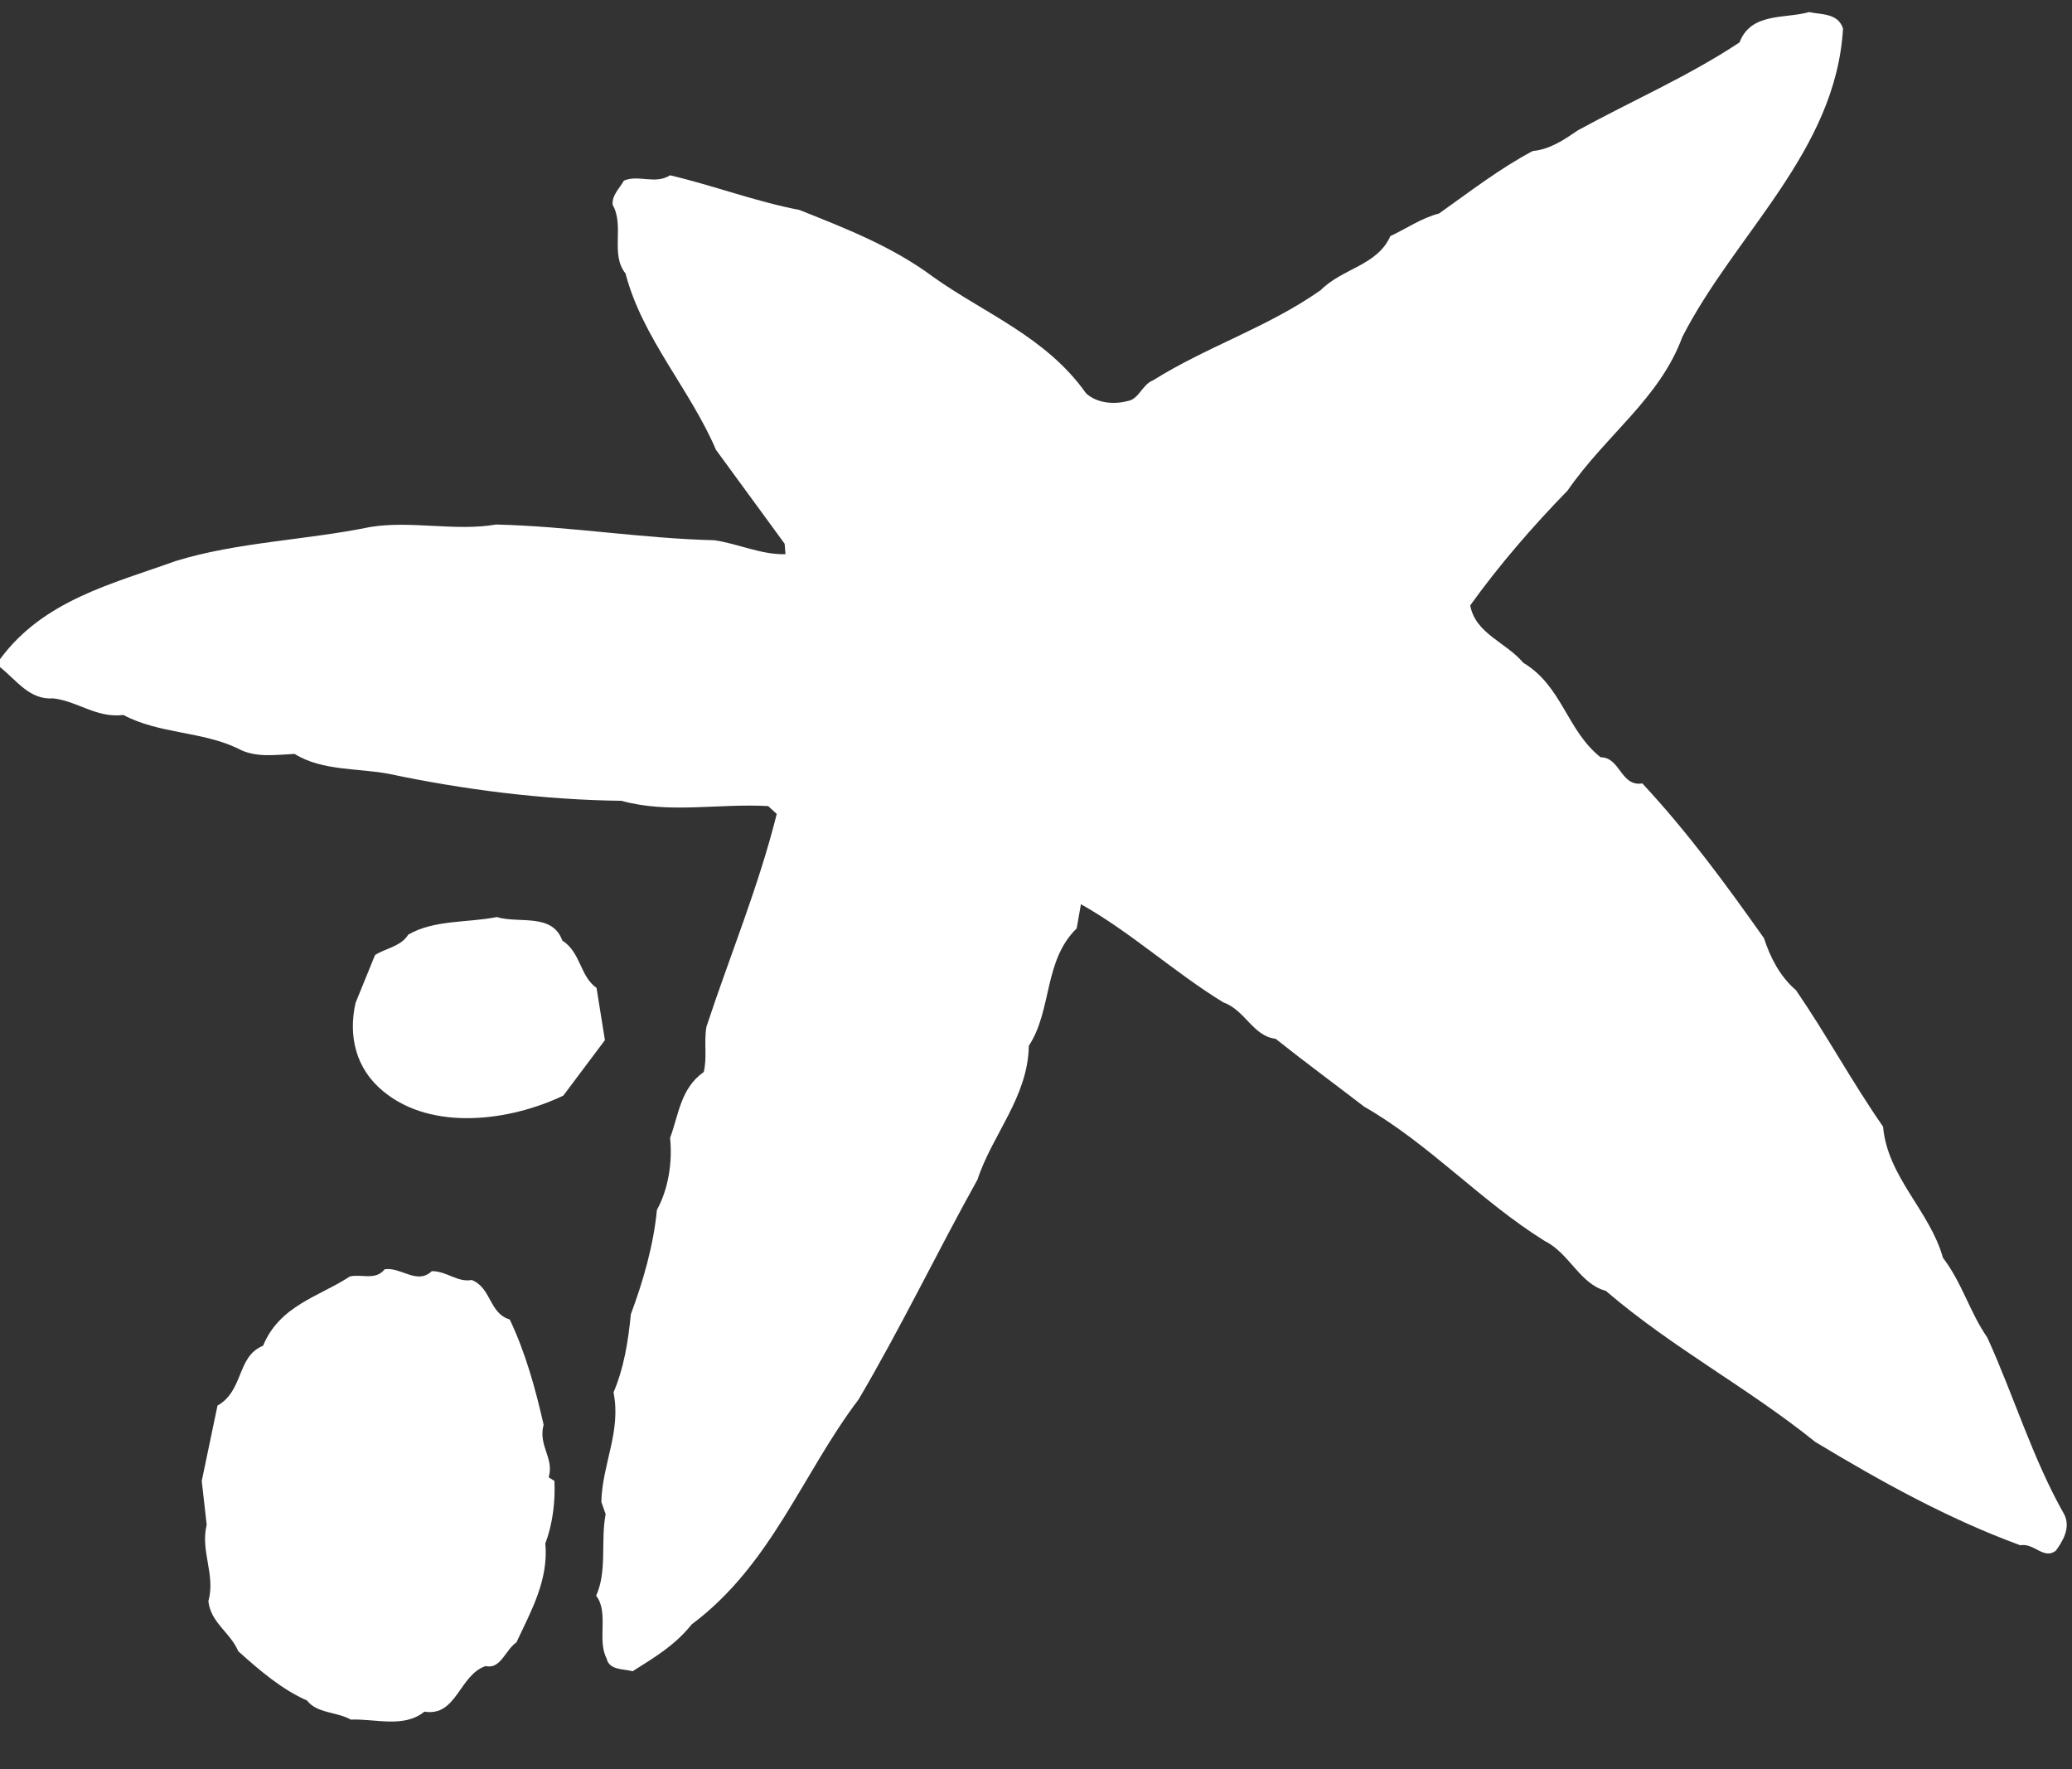
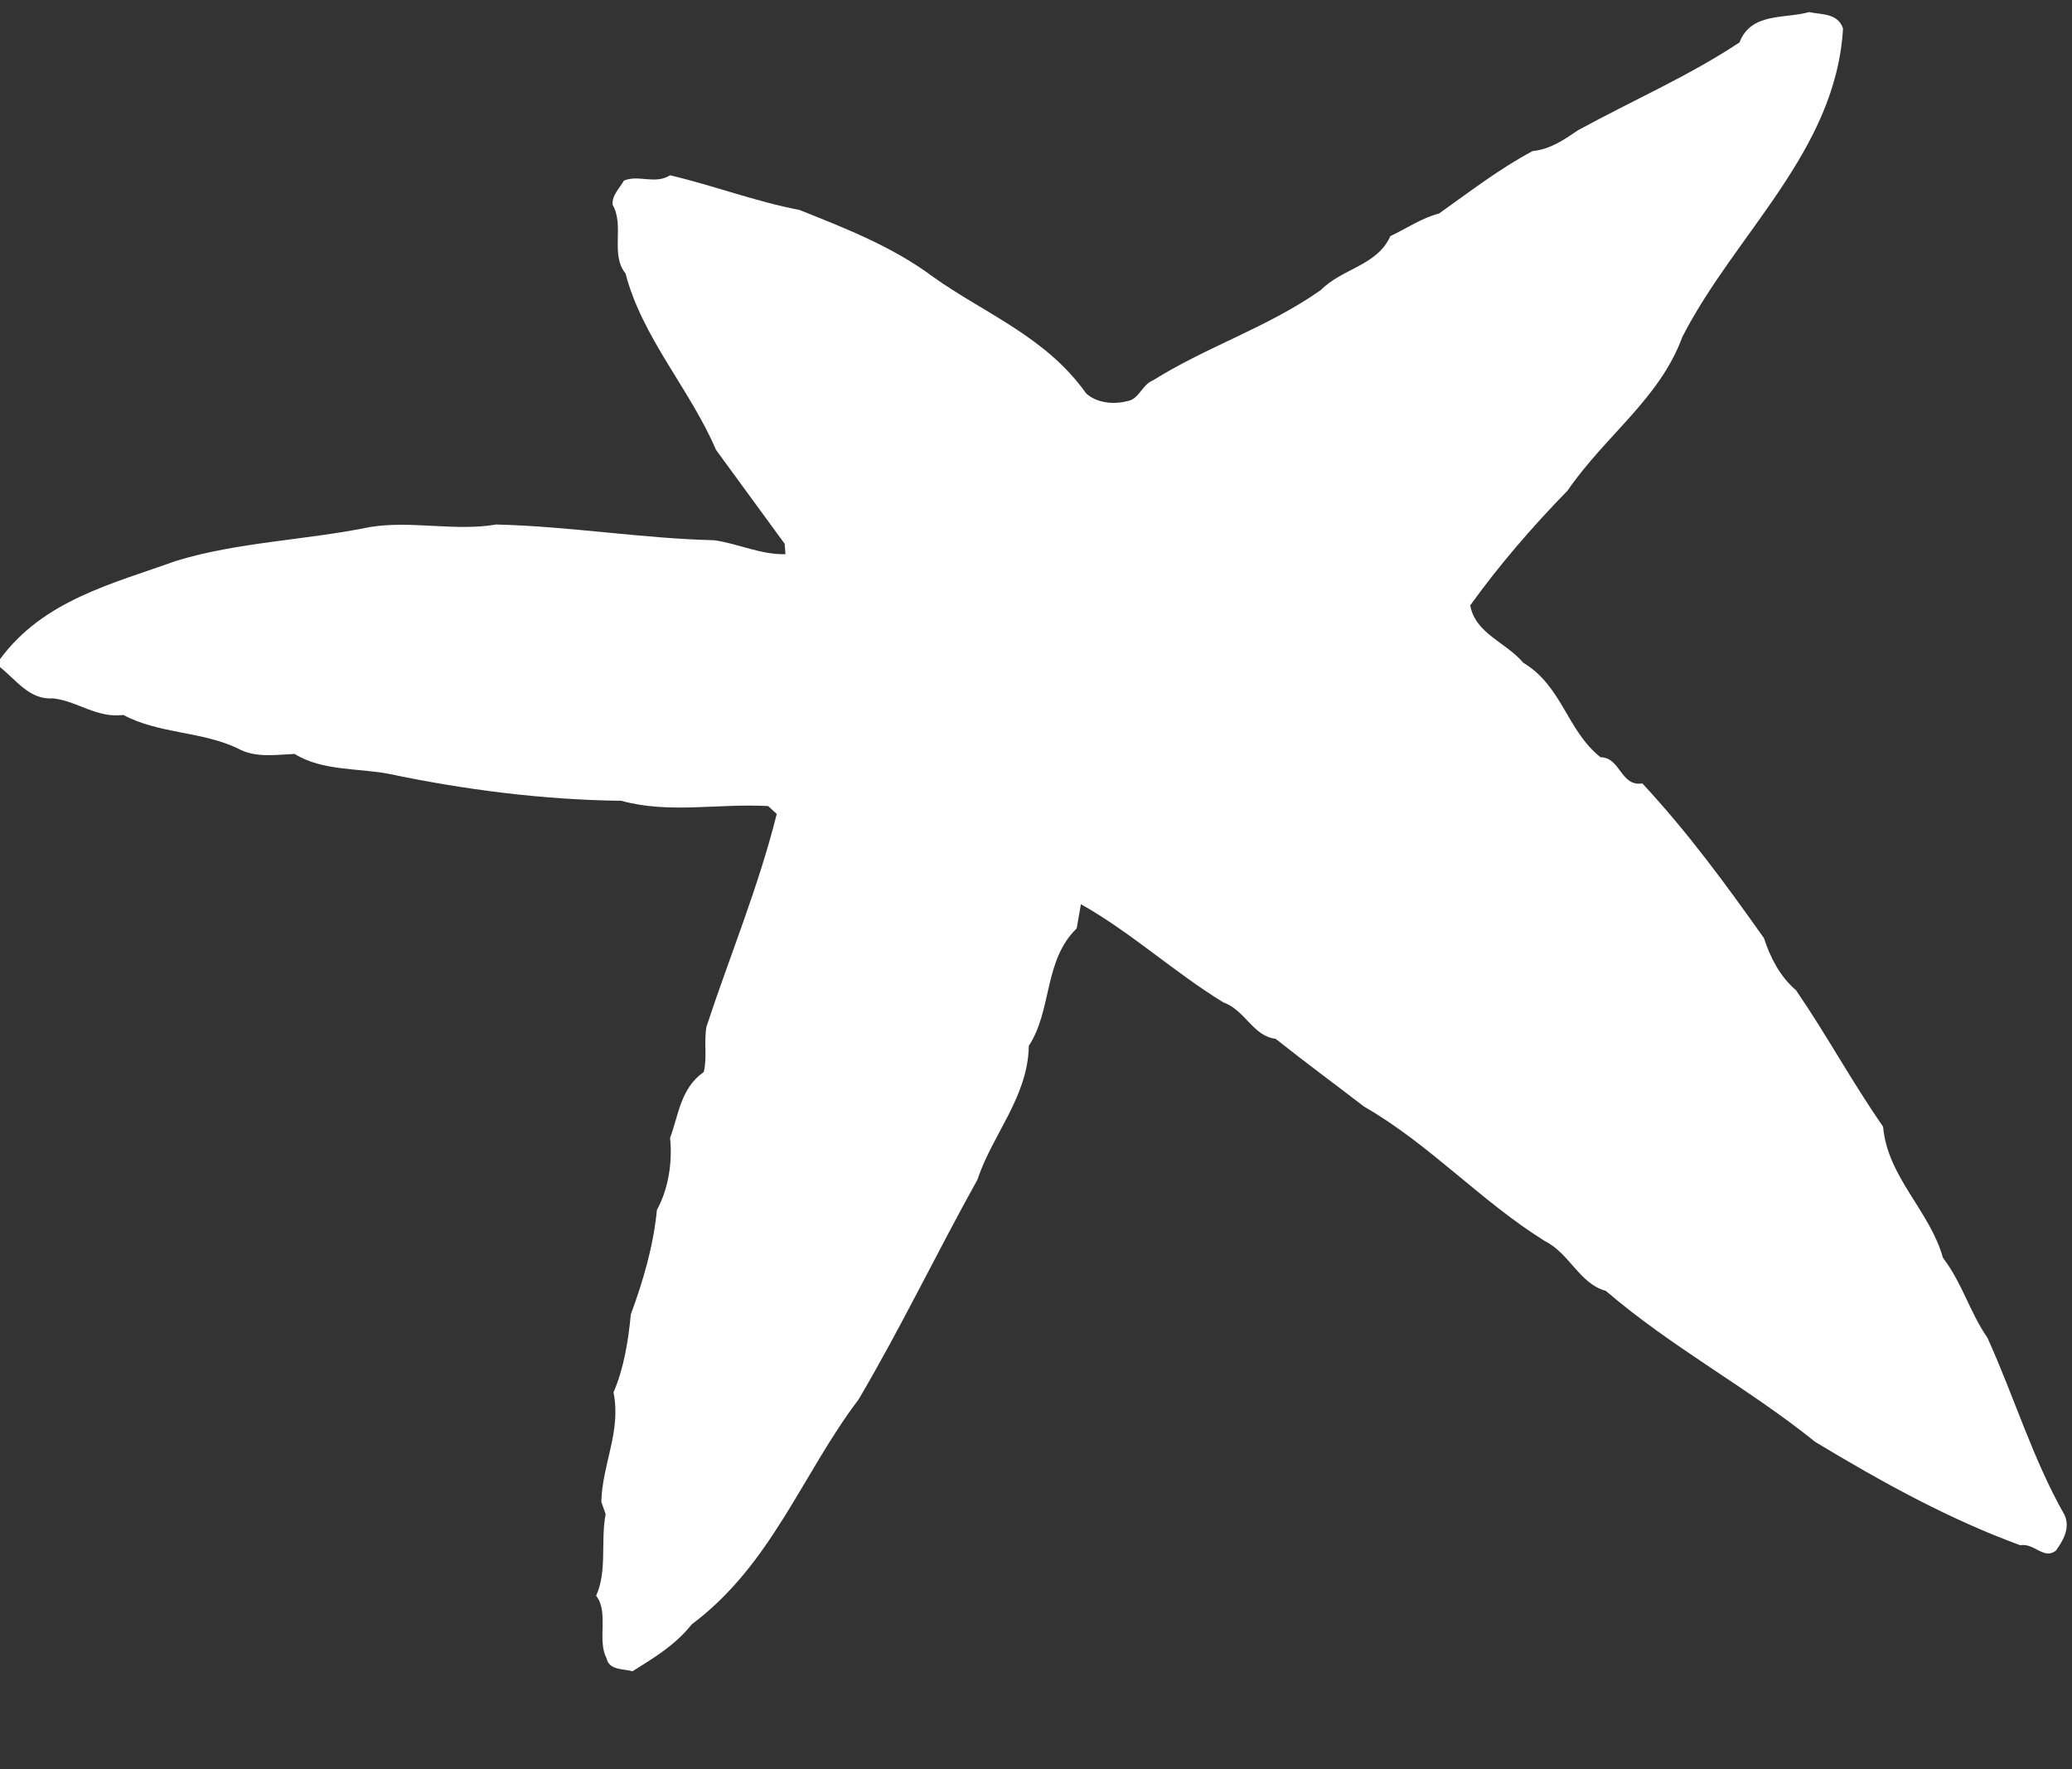
<svg xmlns="http://www.w3.org/2000/svg" width="41" height="35" viewBox="0 0 41 35" fill="none">
  <rect x="0" y="0" width="41" height="35" fill="#333333" stroke="none" />
-   <path fill-rule="evenodd" clip-rule="evenodd" d="M11.127 18.608C11.495 18.844 11.473 19.31 11.804 19.545L11.97 20.578L11.147 21.675C10.106 22.174 8.552 22.391 7.586 21.592C7.035 21.143 6.89 20.492 7.035 19.842L7.421 18.894C7.638 18.757 7.934 18.725 8.078 18.491C8.591 18.193 9.247 18.259 9.83 18.143C10.27 18.276 10.929 18.057 11.127 18.608Z" fill="white" />
-   <path fill-rule="evenodd" clip-rule="evenodd" d="M8.545 25.148C8.841 25.148 9.056 25.376 9.333 25.323C9.726 25.477 9.676 25.983 10.087 26.105C10.399 26.762 10.595 27.472 10.757 28.186C10.644 28.604 10.971 28.845 10.857 29.227L10.971 29.299C10.99 29.697 10.938 30.15 10.791 30.533C10.857 31.259 10.511 31.869 10.218 32.494C10.006 32.632 9.905 33.034 9.61 32.961C9.088 33.134 9.037 33.968 8.398 33.863C7.99 34.194 7.433 34.001 6.941 34.02C6.664 33.863 6.271 33.9 6.075 33.642C5.585 33.429 5.138 33.049 4.715 32.668C4.549 32.284 4.174 32.112 4.123 31.677C4.27 31.157 3.96 30.686 4.09 30.166L3.992 29.299L4.304 27.808C4.828 27.511 4.682 26.833 5.206 26.624C5.533 25.825 6.32 25.65 6.924 25.253C7.154 25.2 7.433 25.339 7.612 25.111C7.94 25.062 8.25 25.426 8.545 25.148Z" fill="white" />
  <path fill-rule="evenodd" clip-rule="evenodd" d="M36.469 0.563C36.33 2.988 34.336 4.621 33.29 6.665C32.841 7.887 31.775 8.608 31.019 9.705C30.329 10.412 29.661 11.185 29.092 11.977C29.197 12.54 29.796 12.702 30.142 13.112C30.915 13.575 31.001 14.45 31.672 14.982C32.066 14.982 32.066 15.568 32.498 15.499C33.409 16.479 34.15 17.495 34.904 18.559C35.027 18.935 35.216 19.314 35.539 19.591C36.141 20.467 36.641 21.397 37.262 22.29C37.347 23.285 38.188 23.956 38.446 24.883C38.827 25.382 38.98 25.967 39.325 26.463C39.858 27.636 40.218 28.854 40.852 29.971C40.973 30.232 40.819 30.486 40.682 30.677C40.442 30.866 40.252 30.52 39.976 30.571C38.567 30.056 37.226 29.315 35.92 28.527C34.576 27.445 33.1 26.673 31.775 25.538C31.26 25.401 31.055 24.795 30.572 24.555C29.301 23.765 28.284 22.633 26.992 21.893C26.41 21.445 25.827 21.017 25.241 20.551C24.794 20.5 24.64 19.985 24.209 19.832C23.247 19.245 22.37 18.438 21.389 17.889L21.305 18.367C20.649 19.006 20.821 19.985 20.358 20.69C20.341 21.705 19.635 22.444 19.342 23.337C18.538 24.781 17.831 26.259 16.989 27.687C15.87 29.164 15.268 30.954 13.688 32.136C13.342 32.565 12.949 32.789 12.517 33.064C12.331 33.012 12.053 33.048 12.002 32.806C11.811 32.447 12.053 31.895 11.796 31.57C12.019 31.072 11.881 30.504 11.984 29.955L11.899 29.713C11.917 28.96 12.296 28.32 12.14 27.547C12.346 27.066 12.431 26.535 12.483 26.001C12.726 25.347 12.931 24.643 12.999 23.936C13.224 23.528 13.31 22.994 13.259 22.512C13.428 22.067 13.463 21.532 13.926 21.208C13.996 20.914 13.926 20.621 13.979 20.312C14.444 18.902 15.01 17.545 15.37 16.103L15.2 15.947C14.187 15.893 13.24 16.103 12.296 15.843C10.745 15.824 9.18 15.622 7.705 15.312C7.102 15.193 6.378 15.258 5.829 14.915C5.468 14.931 5.055 15 4.711 14.81C4.006 14.467 3.145 14.521 2.442 14.145C1.909 14.212 1.53 13.867 1.047 13.816C0.586 13.851 0.326 13.456 0 13.198V13.042C0.859 11.872 2.234 11.547 3.474 11.1C4.695 10.723 6.051 10.688 7.326 10.426C8.134 10.294 9.011 10.516 9.816 10.377C11.278 10.412 12.691 10.653 14.133 10.688C14.615 10.757 15.062 10.978 15.543 10.964L15.526 10.757L14.168 8.9C13.654 7.699 12.709 6.684 12.378 5.411C12.071 5.033 12.361 4.466 12.123 4.053C12.105 3.862 12.259 3.728 12.346 3.573C12.636 3.45 12.964 3.656 13.259 3.468C14.133 3.674 14.942 3.985 15.82 4.154C16.729 4.517 17.66 4.877 18.466 5.479C19.48 6.201 20.702 6.665 21.492 7.783C21.7 7.972 22.027 8.007 22.301 7.937C22.541 7.903 22.595 7.61 22.817 7.524C23.885 6.854 25.085 6.478 26.135 5.739C26.564 5.306 27.252 5.256 27.512 4.671C27.84 4.517 28.128 4.314 28.475 4.224C29.077 3.798 29.678 3.332 30.329 2.988C30.677 2.954 30.951 2.763 31.227 2.576C32.291 1.993 33.409 1.51 34.421 0.839C34.649 0.239 35.321 0.376 35.798 0.239C36.037 0.292 36.366 0.255 36.469 0.563Z" fill="white" />
</svg>